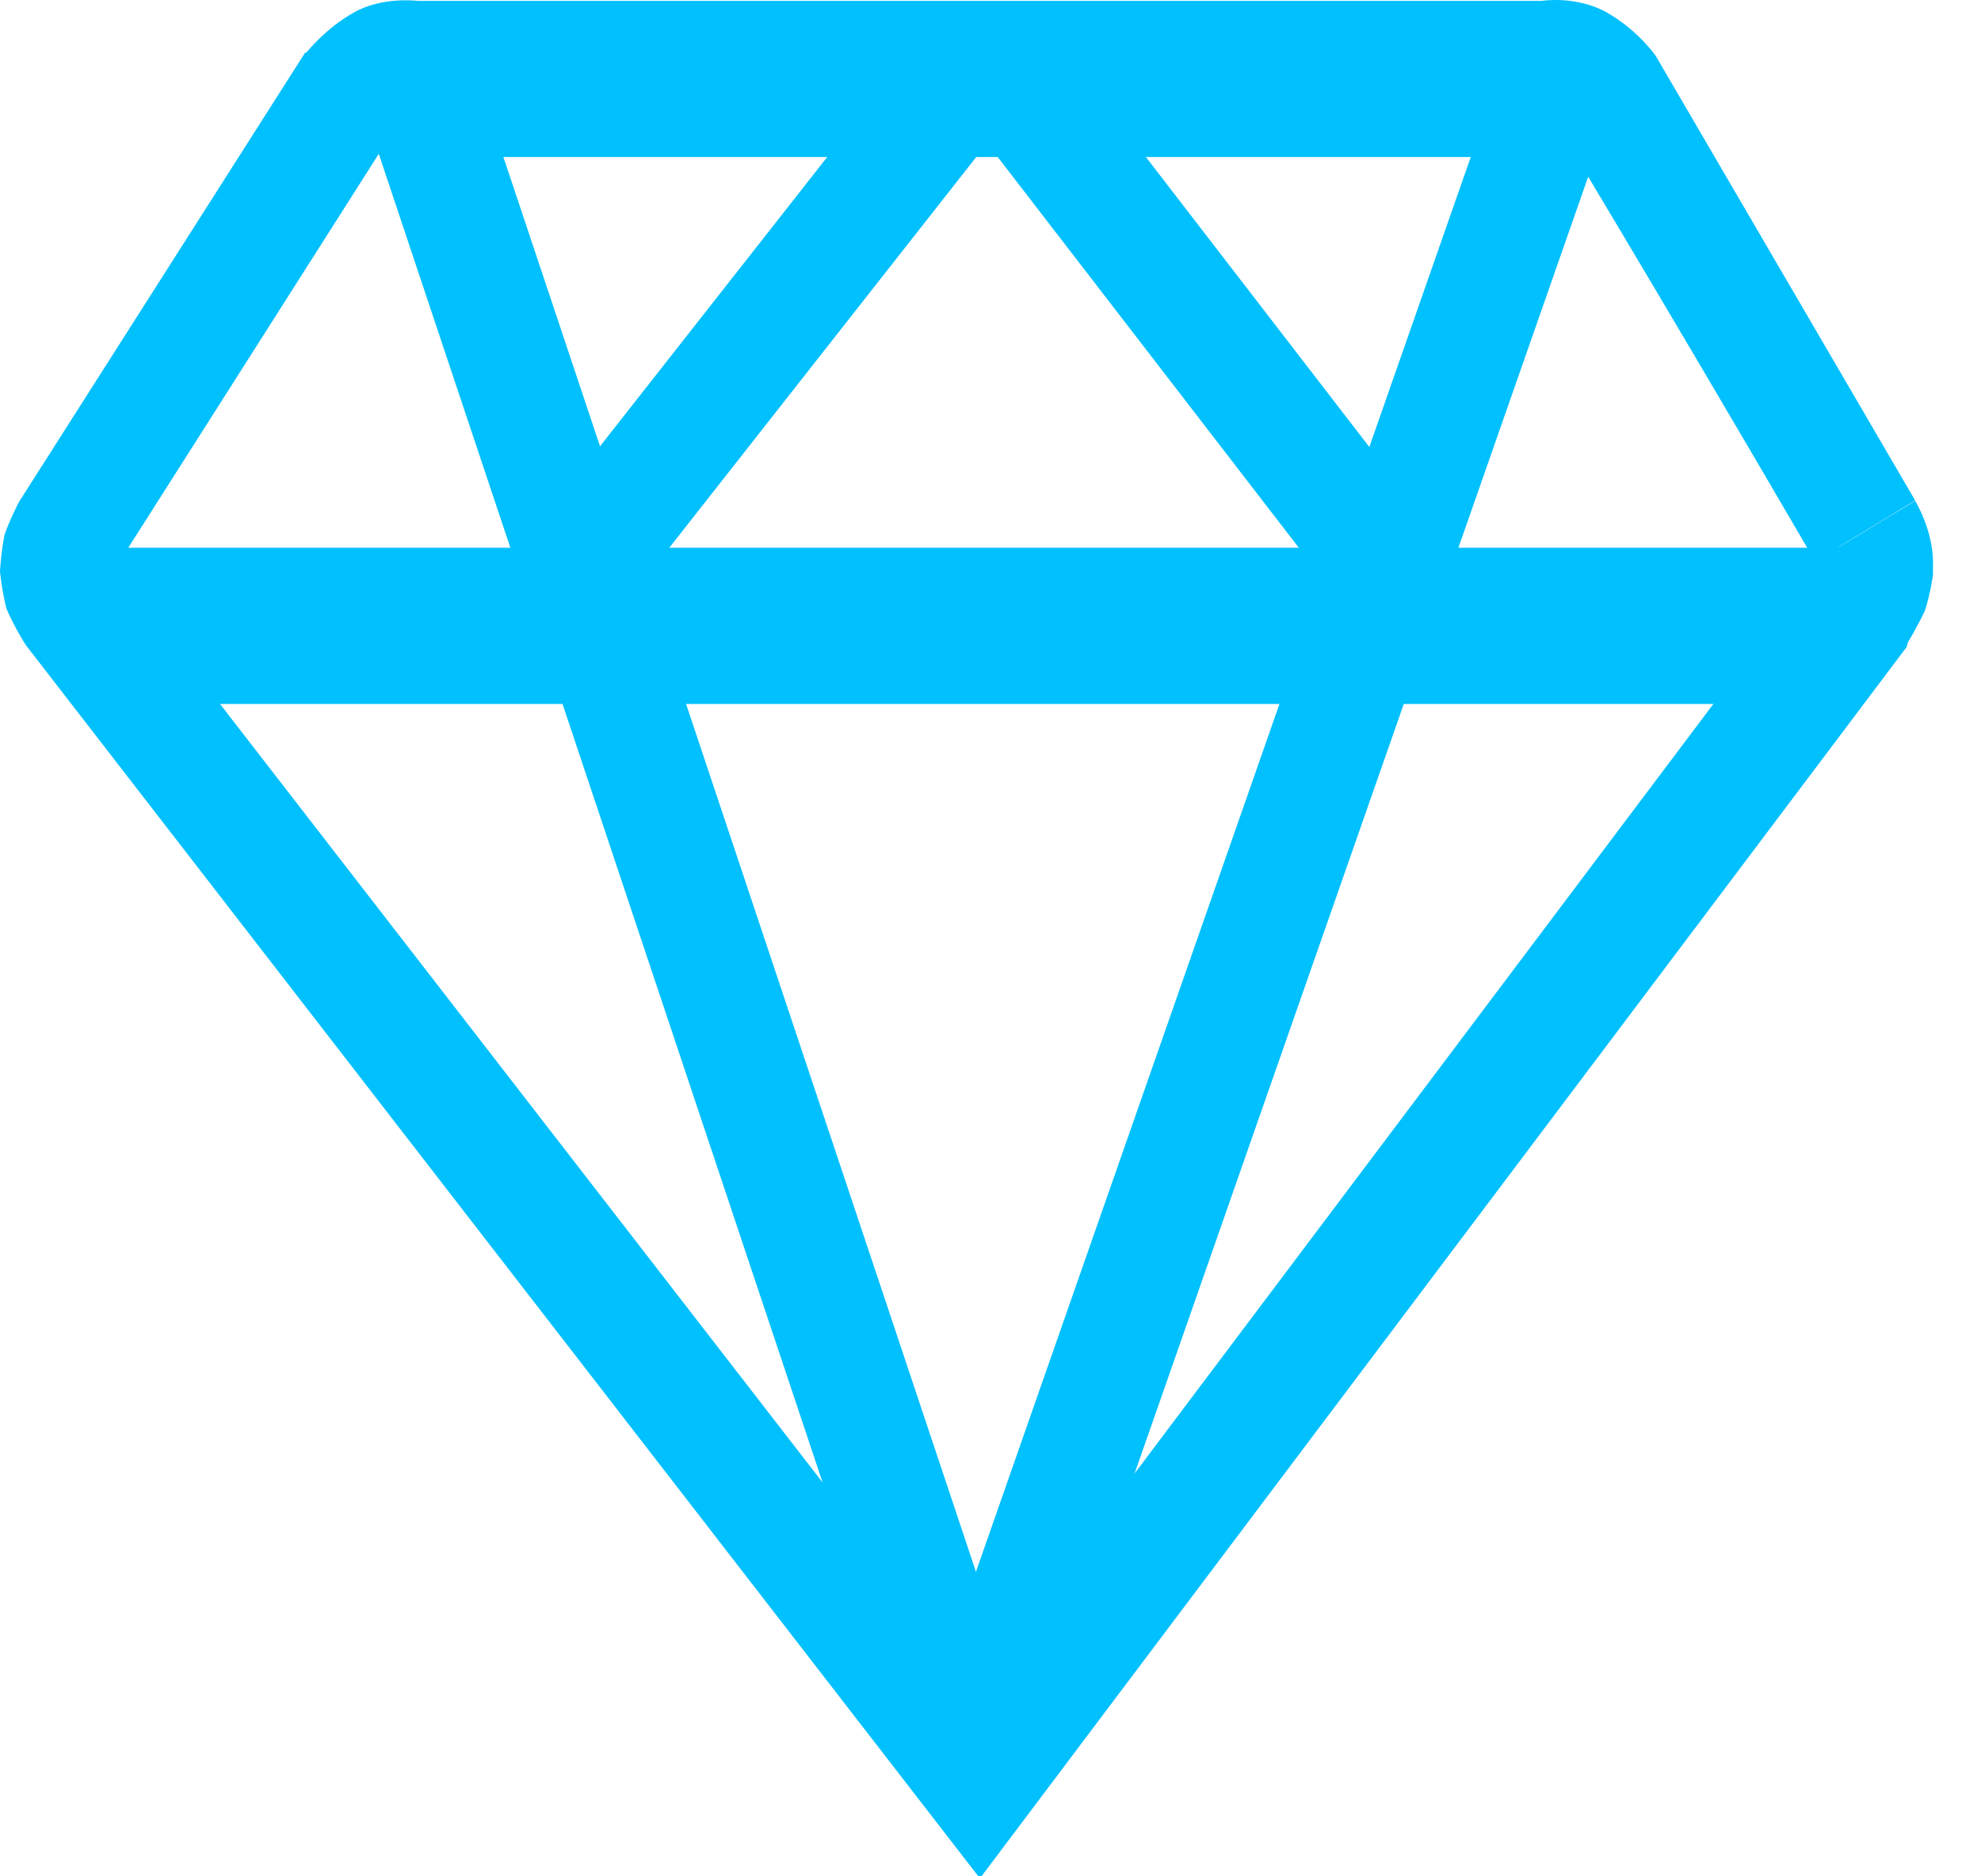
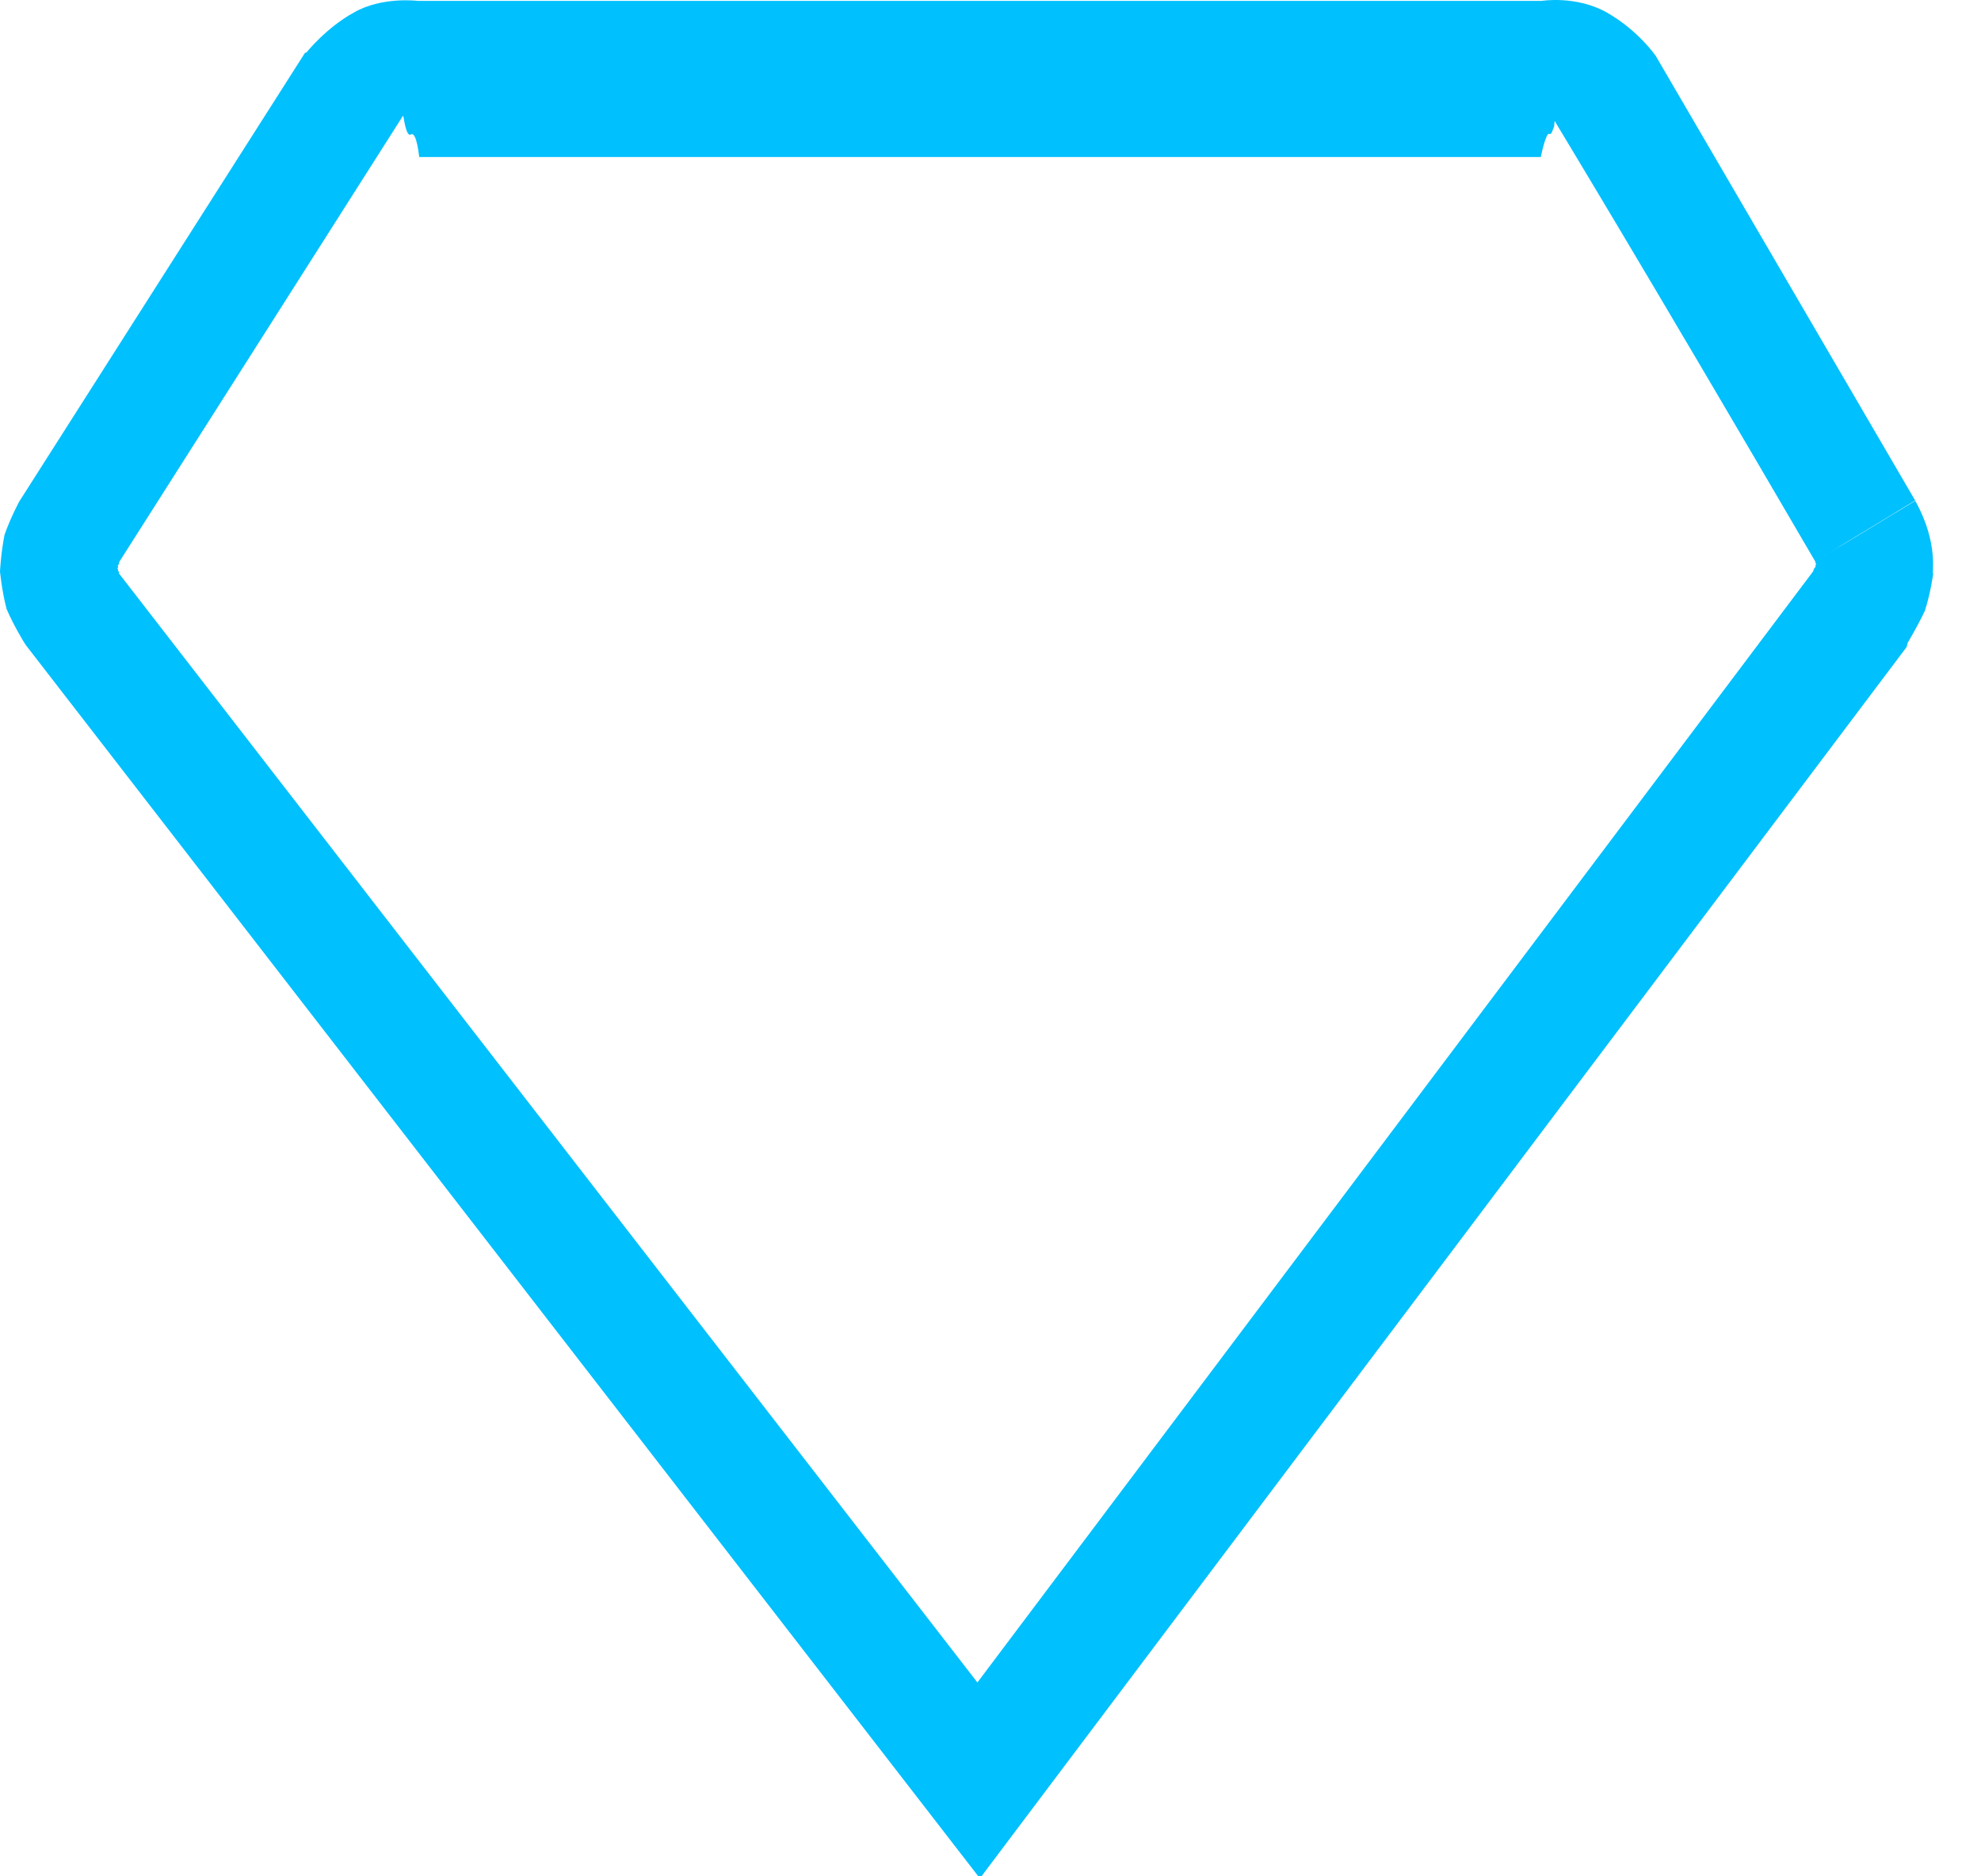
<svg xmlns="http://www.w3.org/2000/svg" width="38" height="36" viewBox="0 0 38 36" fill="none">
-   <path d="M10.22 10.205C10.515 10.437 10.662 10.551 10.662 10.551L11.105 10.899L11.547 11.244C11.547 11.244 11.697 11.361 11.989 11.591C14.604 8.263 17.215 4.936 19.828 1.61C19.536 1.379 19.386 1.262 19.386 1.262L18.944 0.917L18.502 0.569C18.502 0.569 18.355 0.455 18.059 0.223C15.448 3.55 12.836 6.876 10.22 10.205Z" fill="#00C0FE" />
-   <path d="M25.743 11.585C26.041 11.358 26.188 11.242 26.188 11.242L27.079 10.556C27.079 10.556 27.229 10.442 27.527 10.212C24.962 6.884 22.4 3.559 19.837 0.23C19.539 0.458 19.389 0.574 19.389 0.574L18.944 0.917L18.499 1.26C18.499 1.26 18.352 1.374 18.053 1.604C20.616 4.931 23.181 8.259 25.743 11.585Z" fill="#00C0FE" />
-   <path d="M17.467 33.498C17.824 33.379 18 33.319 18 33.319L18.532 33.143L19.064 32.964C19.064 32.964 19.242 32.906 19.599 32.786C16.015 22.054 12.431 11.323 8.847 0.59C8.49 0.71 8.312 0.769 8.312 0.769L7.779 0.947L7.247 1.124C7.247 1.124 7.072 1.184 6.715 1.302C10.3 12.035 13.884 22.766 17.467 33.498Z" fill="#00C0FE" />
-   <path d="M0.877 10.509V10.338V11.462C0.877 11.462 1.58 11.399 1.58 12.898C4.579 12.898 3.291 13.507 3.291 13.507H34.05C34.05 13.507 33.86 13.507 35.359 13.507C35.359 12.008 35.359 11.462 35.359 11.462V10.338V10.509C33.86 10.509 34.05 10.509 34.05 10.509H6.012C6.011 10.509 3.876 10.509 0.877 10.509Z" fill="#00C0FE" />
  <path d="M34.818 10.768C35.137 10.575 35.297 10.477 35.297 10.477L35.777 10.186L36.257 9.894C36.257 9.894 36.414 9.798 36.737 9.602C33.434 3.939 31.782 1.109 31.782 1.109L31.761 1.073C31.761 1.074 31.433 0.59 30.827 0.242C30.235 -0.092 29.573 0.017 29.573 0.017H8.015C8.015 0.017 7.327 -0.07 6.791 0.239C6.261 0.528 5.878 1.007 5.878 1.007L5.851 1.013L0.393 9.585L0.372 9.617C0.372 9.617 0.205 9.926 0.088 10.257C0.018 10.605 0 10.963 0 10.963C0 10.963 0.034 11.33 0.126 11.684C0.273 12.024 0.469 12.336 0.469 12.336L0.493 12.374L18.767 36H18.826L36.574 12.413L36.594 12.332C36.594 12.332 36.779 12.024 36.923 11.72C37.034 11.377 37.083 11.007 37.083 11.007C37.046 11.03 37.203 10.438 36.738 9.609C36.416 9.806 36.258 9.899 36.258 9.899L35.779 10.191L35.299 10.48C35.297 10.477 35.137 10.575 34.818 10.768C34.845 10.845 34.821 10.818 34.842 10.829C34.842 10.829 34.81 10.843 34.83 10.873C34.789 10.905 34.783 10.954 34.783 10.954C34.786 10.95 34.777 10.966 34.774 10.97L18.749 32.28C18.749 32.288 18.746 32.268 18.749 32.279V32.28C18.746 32.277 18.743 32.276 18.743 32.273L2.289 11.011C2.283 11.008 2.277 10.993 2.28 10.996C2.28 10.994 2.298 10.964 2.259 10.955C2.283 10.924 2.25 10.909 2.25 10.906C2.25 10.903 2.28 10.882 2.256 10.851C2.291 10.828 2.286 10.792 2.286 10.792C2.28 10.795 2.289 10.78 2.292 10.774L7.721 2.236C7.724 2.23 7.736 2.215 7.733 2.221C7.745 2.224 7.785 2.653 7.889 2.576C7.997 2.536 8.039 3.013 8.042 3.013C8.036 3.013 8.054 3.013 8.06 3.013H29.538C29.543 3.013 29.562 3.013 29.556 3.013C29.556 3.013 29.65 2.543 29.719 2.567C29.762 2.608 29.804 2.429 29.813 2.426C29.81 2.42 29.822 2.315 29.822 2.321C29.819 2.321 31.485 5.056 34.818 10.768Z" fill="#00C0FE" />
-   <path d="M31.163 1.394C30.809 1.269 30.632 1.208 30.632 1.208L30.099 1.023L29.569 0.837C29.569 0.837 29.393 0.775 29.038 0.652C25.26 11.45 21.487 22.252 17.709 33.051C18.062 33.174 18.239 33.236 18.239 33.236L18.77 33.423L19.302 33.607C19.302 33.607 19.478 33.669 19.833 33.793C23.611 22.993 27.386 12.194 31.163 1.394Z" fill="#00C0FE" />
</svg>